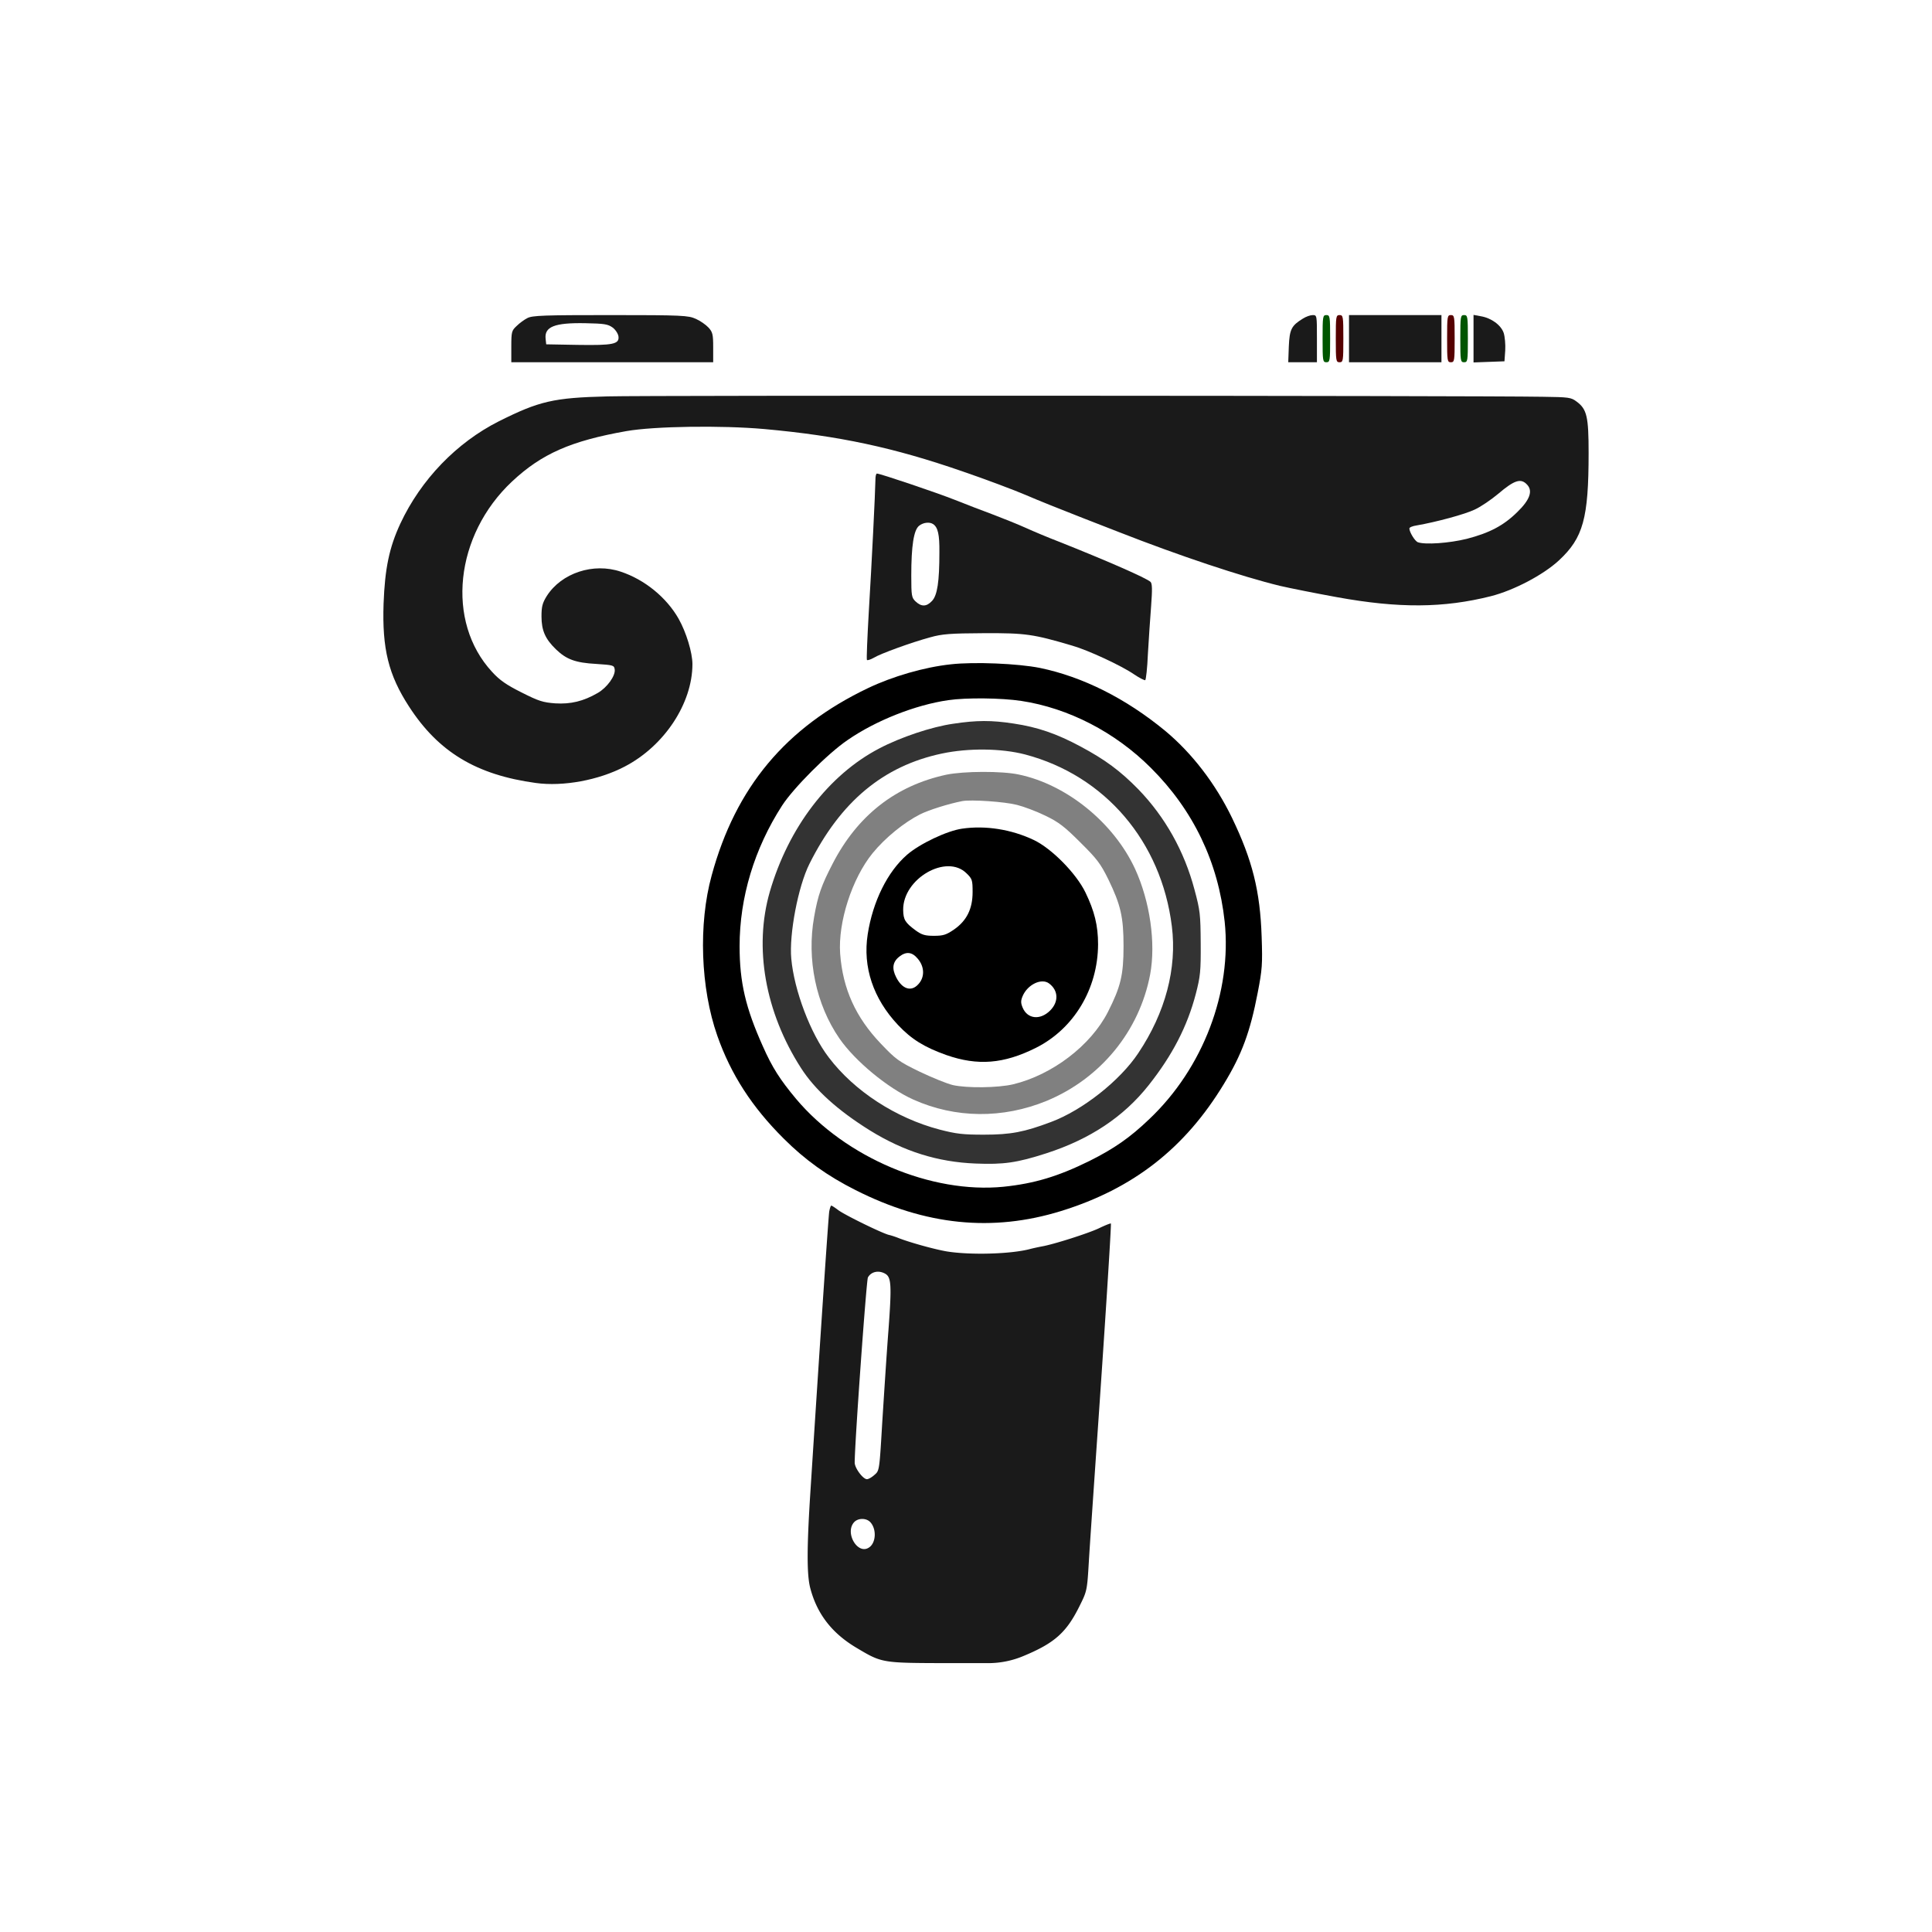
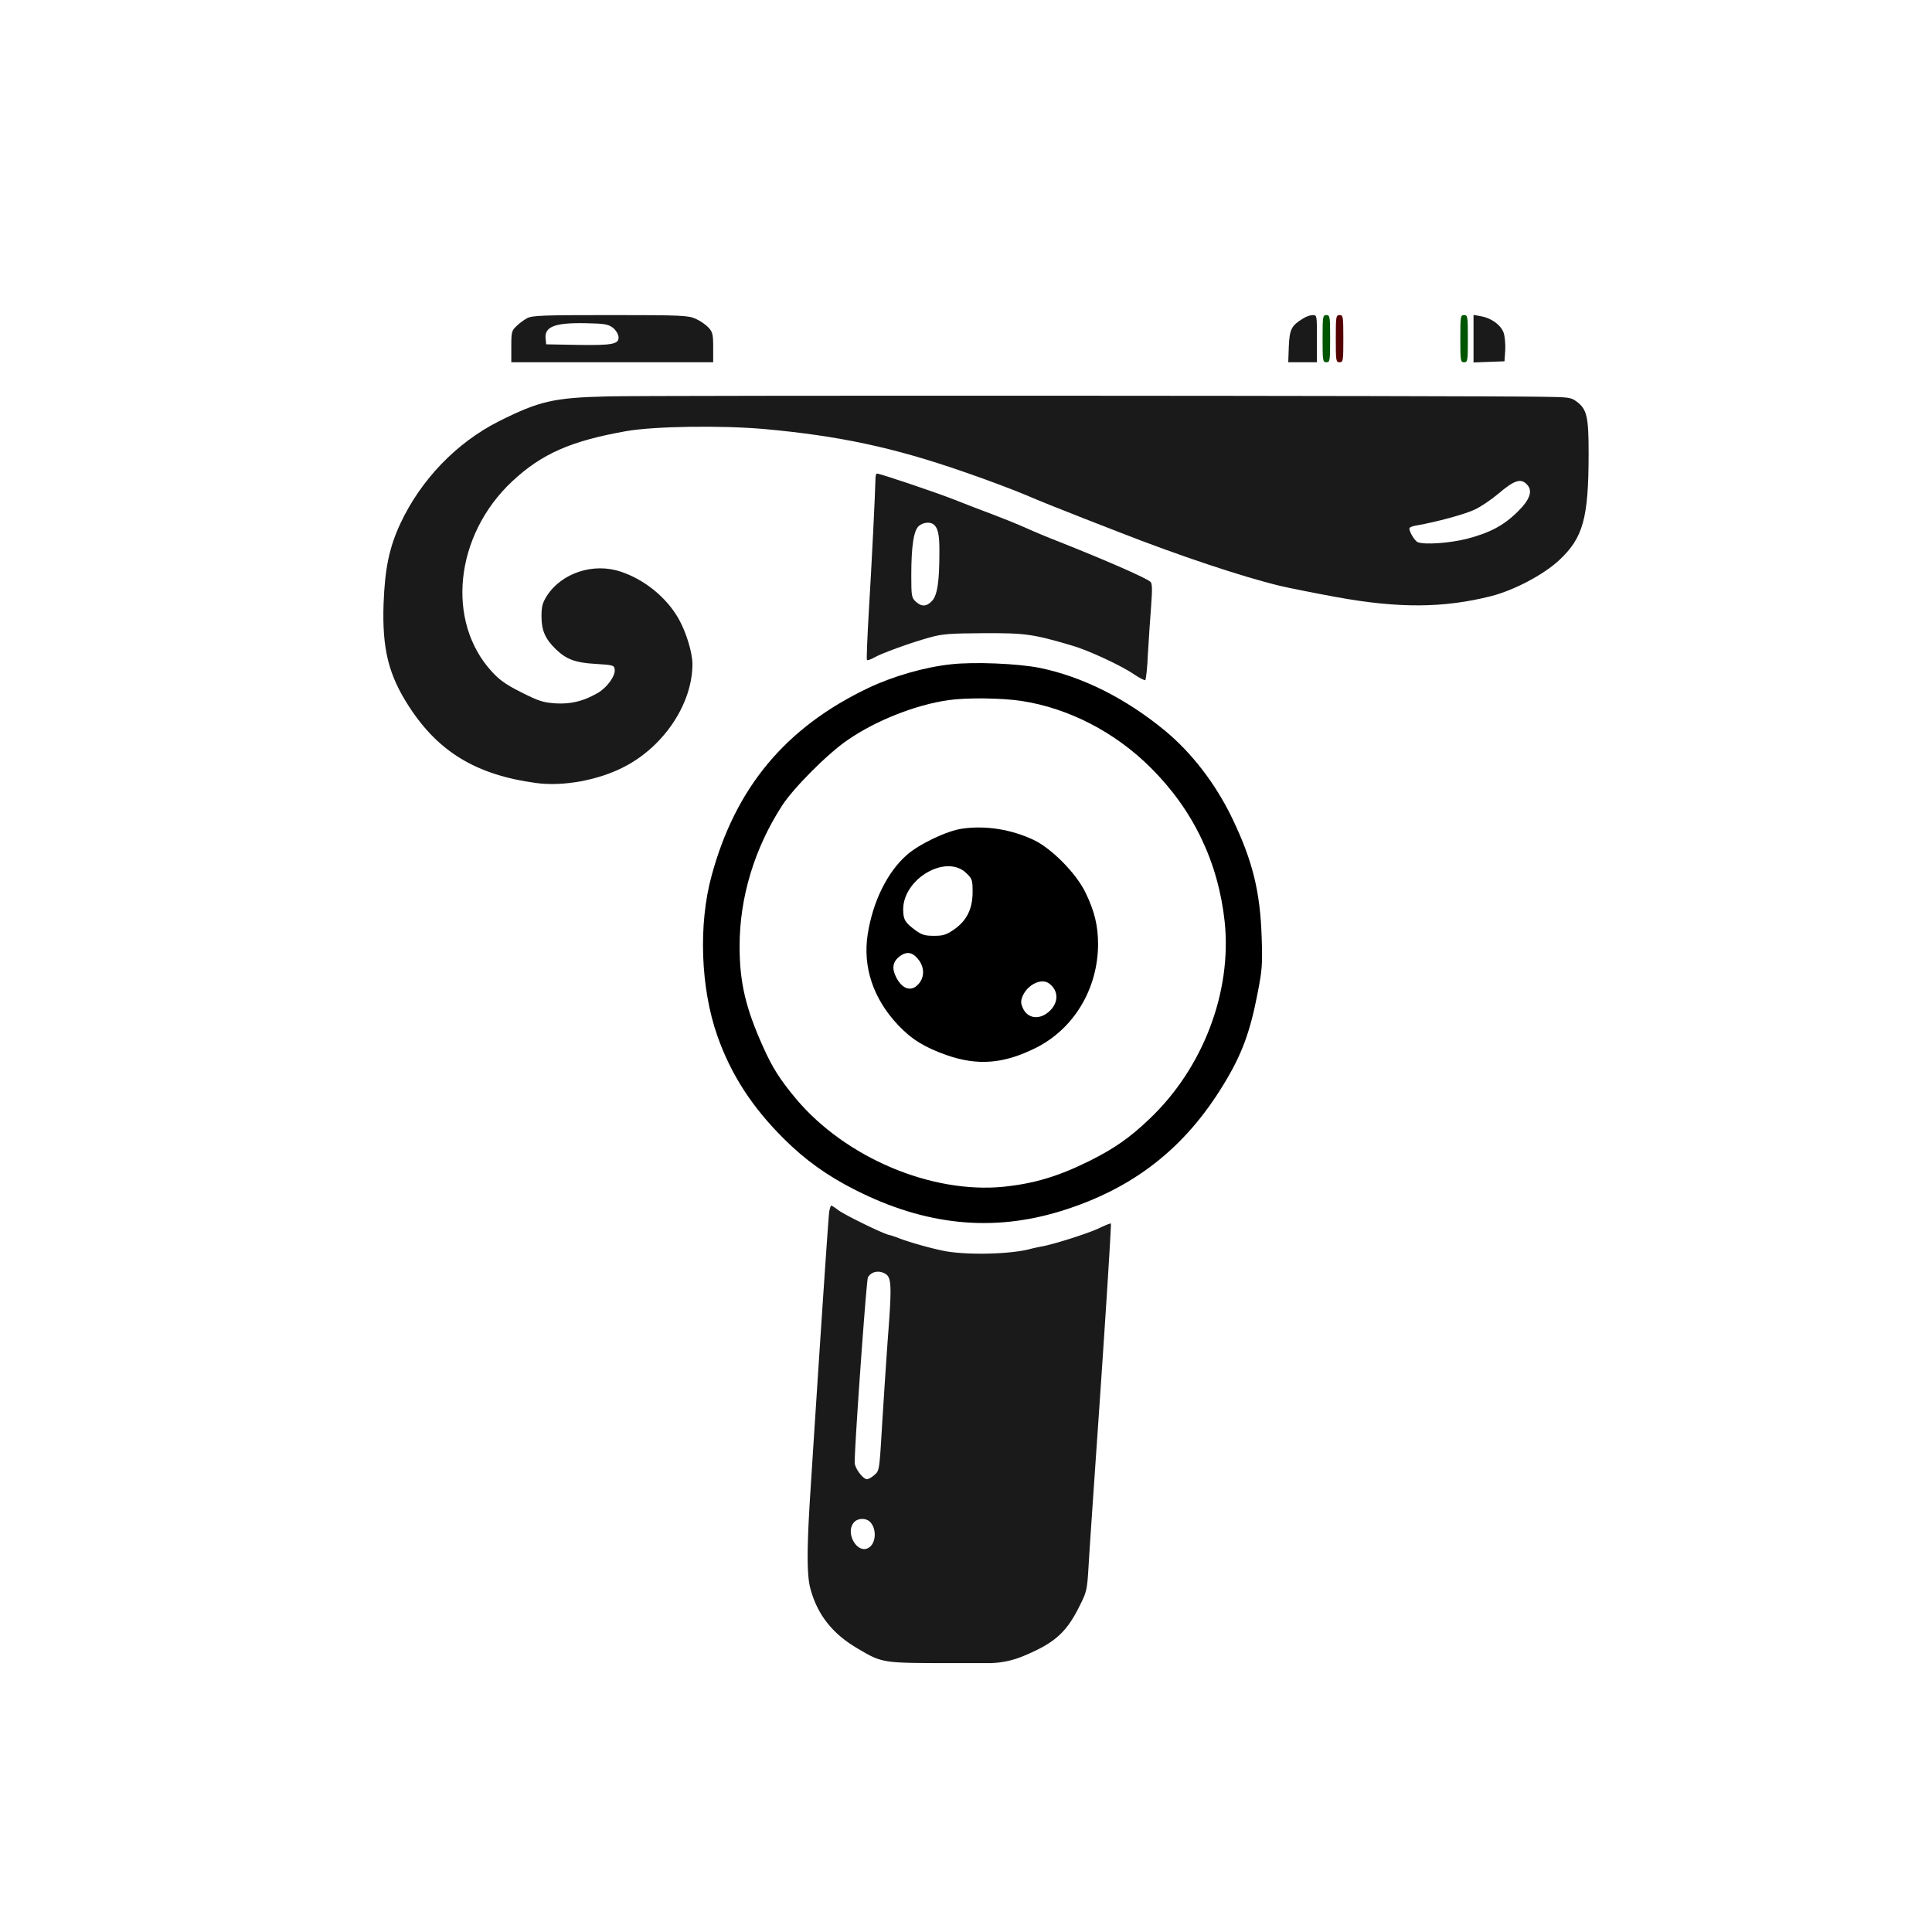
<svg xmlns="http://www.w3.org/2000/svg" xmlns:ns1="http://sodipodi.sourceforge.net/DTD/sodipodi-0.dtd" xmlns:ns2="http://www.inkscape.org/namespaces/inkscape" version="1.0" width="1024pt" height="1024pt" viewBox="0 0 1024 1024" preserveAspectRatio="xMidYMid meet" id="svg15" ns1:docname="TakeTobi_Logo_Farbe.svg" ns2:version="1.4 (86a8ad7, 2024-10-11)">
  <defs id="defs15">
    <ns2:path-effect effect="fillet_chamfer" id="path-effect1" is_visible="true" lpeversion="1" nodesatellites_param="F,0,0,1,0,0,0,1 @ F,0,0,1,0,0,0,1 @ F,0,0,1,0,0,0,1 @ F,0,0,1,0,0,0,1 @ F,0,0,1,0,0,0,1 @ F,0,0,1,0,97.693,0,1 @ F,0,0,1,0,0,0,1 @ F,0,0,1,0,0,0,1 @ F,0,0,1,0,0,0,1 @ F,0,0,1,0,0,0,1 @ F,0,0,1,0,0,0,1 @ F,0,0,1,0,0,0,1 @ F,0,0,1,0,0,0,1 @ F,0,0,1,0,0,0,1 @ F,0,0,1,0,0,0,1 @ F,0,0,1,0,0,0,1 @ F,0,0,1,0,0,0,1 @ F,0,0,1,0,0,0,1 @ F,0,0,1,0,0,0,1 | F,0,0,1,0,0,0,1 @ F,0,0,1,0,0,0,1 @ F,0,0,1,0,0,0,1 @ F,0,0,1,0,0,0,1 @ F,0,0,1,0,0,0,1 @ F,0,0,1,0,0,0,1 @ F,0,0,1,0,0,0,1 | F,0,0,1,0,0,0,1 @ F,0,0,1,0,0,0,1 @ F,0,0,1,0,0,0,1" radius="0" unit="px" method="auto" mode="F" chamfer_steps="1" flexible="false" use_knot_distance="true" apply_no_radius="true" apply_with_radius="true" only_selected="false" hide_knots="false" />
  </defs>
  <ns1:namedview id="namedview15" pagecolor="#ffffff" bordercolor="#000000" borderopacity="0.25" ns2:showpageshadow="2" ns2:pageopacity="0.0" ns2:pagecheckerboard="0" ns2:deskcolor="#d1d1d1" ns2:document-units="pt" ns2:zoom="0.85473632" ns2:cx="803.75664" ns2:cy="709.57555" ns2:window-width="2560" ns2:window-height="1369" ns2:window-x="-8" ns2:window-y="-8" ns2:window-maximized="1" ns2:current-layer="g15" />
  <g transform="translate(0,1024) scale(0.1,-0.1)" fill="#000000" stroke="none" id="g15">
    <path d="M2795 8554 c-16 -8 -42 -27 -57 -42 -26 -24 -28 -31 -28 -109 l0 -83 535 0 535 0 0 79 c0 69 -3 81 -25 105 -14 15 -44 36 -67 46 -40 18 -69 20 -453 20 -352 0 -414 -2 -440 -16z m452 -50 c16 -12 29 -33 31 -47 5 -41 -28 -48 -217 -45 l-166 3 -3 28 c-8 65 46 87 210 84 101 -2 120 -5 145 -23z" id="path1" style="fill:#1a1a1a" />
    <path d="M6905 8551 c-60 -37 -70 -56 -74 -147 l-3 -84 76 0 76 0 0 125 c0 123 0 125 -22 125 -13 0 -36 -8 -53 -19z" id="path2" style="fill:#1a1a1a" />
    <path d="M7010 8445 c0 -118 1 -125 20 -125 19 0 20 7 20 125 0 118 -1 125 -20 125 -19 0 -20 -7 -20 -125z" id="path3" style="fill:#005500" />
    <path d="M7080 8445 c0 -118 1 -125 20 -125 19 0 20 7 20 125 0 118 -1 125 -20 125 -19 0 -20 -7 -20 -125z" id="path4" style="fill:#550000" />
-     <path d="M7150 8445 l0 -125 245 0 245 0 0 125 0 125 -245 0 -245 0 0 -125z" id="path5" style="fill:#1a1a1a" />
-     <path d="M7670 8445 c0 -118 1 -125 20 -125 19 0 20 7 20 125 0 118 -1 125 -20 125 -19 0 -20 -7 -20 -125z" id="path6" style="fill:#550000" />
    <path d="M7740 8445 c0 -118 1 -125 20 -125 19 0 20 7 20 125 0 118 -1 125 -20 125 -19 0 -20 -7 -20 -125z" id="path7" style="fill:#005500" />
    <path d="M7810 8445 l0 -126 82 3 82 3 4 57 c2 32 -2 74 -8 93 -14 42 -66 80 -122 89 l-38 7 0 -126z" id="path8" style="fill:#1a1a1a" />
    <path d="M3220 8139 c-287 -7 -362 -25 -576 -132 -224 -113 -413 -309 -522 -542 -59 -127 -82 -238 -89 -425 -8 -239 26 -377 135 -545 156 -241 357 -362 672 -405 145 -20 334 15 471 87 210 109 359 335 359 543 0 61 -33 169 -73 240 -64 113 -180 208 -307 250 -145 49 -314 -7 -392 -129 -23 -37 -28 -56 -28 -108 0 -75 20 -120 77 -175 55 -53 103 -71 213 -77 90 -6 95 -7 98 -29 5 -34 -41 -97 -90 -125 -76 -44 -143 -60 -225 -55 -66 5 -88 12 -179 58 -80 40 -116 65 -156 109 -246 266 -198 724 106 1009 157 147 312 215 606 267 149 26 504 31 730 11 398 -36 686 -98 1050 -224 123 -42 277 -100 340 -127 62 -27 175 -72 300 -121 47 -18 132 -51 190 -74 321 -126 652 -236 853 -285 56 -13 192 -40 302 -60 329 -60 567 -58 817 5 122 31 278 113 361 190 128 119 157 222 157 569 0 192 -9 232 -63 272 -30 23 -41 24 -182 26 -346 6 -4749 8 -4955 2z m4875 -469 c30 -33 13 -80 -53 -144 -73 -72 -148 -111 -268 -142 -93 -23 -221 -32 -259 -18 -16 6 -45 54 -45 73 0 6 17 13 38 16 104 18 256 59 308 84 33 15 88 53 124 83 88 75 122 85 155 48z" id="path9" style="fill:#1a1a1a" />
    <path d="M4640 7698 c-1 -67 -20 -452 -35 -697 -8 -140 -13 -256 -10 -259 3 -3 19 2 35 11 37 23 204 83 300 109 64 18 106 21 285 22 222 1 261 -5 468 -66 84 -24 261 -106 329 -153 28 -19 55 -32 58 -30 4 3 11 64 14 137 4 73 12 187 17 253 7 93 6 122 -3 131 -23 21 -236 114 -488 214 -52 20 -131 53 -175 73 -44 20 -123 51 -175 71 -52 19 -142 54 -200 77 -96 38 -395 139 -412 139 -5 0 -8 -15 -8 -32z m306 -236 c25 -17 34 -55 33 -149 0 -157 -11 -228 -39 -258 -29 -31 -56 -32 -87 -3 -21 20 -23 29 -23 137 0 158 13 241 41 264 22 18 56 22 75 9z" id="path10" style="fill:#1a1a1a" />
    <path d="M5040 6719 c-141 -15 -309 -64 -439 -126 -436 -208 -702 -526 -829 -993 -71 -258 -59 -597 30 -850 72 -205 184 -378 352 -545 113 -113 232 -198 381 -273 370 -187 725 -223 1088 -111 382 118 657 332 864 674 95 156 139 275 179 483 24 124 26 151 21 297 -8 242 -49 406 -157 630 -88 182 -213 344 -355 462 -209 172 -437 286 -664 333 -116 23 -347 33 -471 19z m373 -194 c250 -38 497 -165 687 -355 225 -224 357 -500 391 -815 39 -372 -114 -776 -399 -1046 -102 -98 -187 -157 -317 -222 -166 -82 -292 -120 -456 -137 -382 -38 -837 154 -1099 465 -86 103 -127 167 -177 280 -91 203 -123 338 -123 530 0 258 78 517 225 745 60 93 243 277 348 348 149 103 359 186 533 211 95 14 281 12 387 -4z" id="path11" />
-     <path d="M5052 6404 c-113 -16 -278 -71 -392 -131 -268 -140 -481 -419 -580 -760 -85 -295 -25 -637 165 -933 74 -116 195 -225 365 -331 181 -112 360 -168 561 -176 148 -6 219 4 374 54 232 75 410 193 543 361 126 159 205 312 250 484 24 93 27 120 26 268 -1 153 -3 174 -33 285 -54 204 -156 385 -297 531 -97 99 -177 158 -308 228 -125 67 -226 102 -353 121 -117 18 -196 18 -321 -1z m382 -163 c423 -112 721 -461 777 -910 28 -223 -34 -458 -178 -673 -97 -146 -296 -303 -463 -365 -141 -53 -212 -67 -355 -67 -111 0 -146 4 -235 27 -232 61 -452 204 -587 382 -97 126 -184 356 -199 524 -12 129 36 382 96 502 165 330 391 519 702 585 141 30 316 28 442 -5z" id="path12" style="fill:#333333" />
-     <path d="M5016 6134 c-269 -58 -471 -216 -603 -472 -59 -114 -78 -167 -98 -282 -40 -225 10 -464 134 -644 83 -120 256 -263 392 -324 223 -100 474 -102 706 -7 287 119 492 370 549 670 31 167 -1 388 -80 560 -113 244 -362 447 -617 500 -89 19 -291 18 -383 -1z m374 -160 c36 -9 103 -34 150 -57 71 -34 102 -58 186 -142 88 -87 107 -112 148 -195 66 -136 81 -200 81 -355 0 -153 -15 -215 -83 -349 -91 -178 -295 -333 -502 -383 -80 -19 -246 -21 -320 -4 -30 7 -109 39 -176 71 -111 54 -126 65 -205 148 -134 140 -202 291 -216 477 -12 167 63 399 172 533 67 82 167 163 252 206 46 23 151 56 223 70 46 9 224 -3 290 -20z" id="path13" style="fill:#808080" />
    <path d="M5100 5848 c-80 -11 -225 -80 -292 -138 -104 -90 -182 -248 -209 -422 -27 -173 29 -341 161 -481 71 -75 138 -117 256 -159 166 -58 304 -47 474 38 202 101 329 313 330 549 0 99 -19 176 -67 275 -49 101 -179 233 -274 278 -118 56 -255 78 -379 60z m23 -237 c30 -29 32 -36 32 -99 0 -89 -31 -152 -99 -199 -41 -28 -57 -33 -106 -33 -47 0 -64 5 -96 28 -57 42 -66 57 -67 109 -2 166 230 300 336 194z m-259 -452 c37 -43 38 -99 3 -136 -37 -41 -85 -26 -117 37 -24 47 -19 82 17 110 36 28 67 25 97 -11z m697 -132 c49 -37 51 -97 5 -143 -53 -53 -121 -45 -146 16 -10 24 -10 36 0 60 26 62 101 98 141 67z" id="path14" />
    <path d="m 4395,3818 c -4,-28 -38,-523 -100,-1489 -19,-296 -19,-438 0,-508 36,-136 115,-238 245,-315 136,-81 133,-80 485,-81 h 212.307 A 482.537,482.537 11.445 0 1 5425,1463 c 164,68 227,124 296,263 40,80 41,83 50,235 5,85 23,345 39,579 46,657 81,1212 78,1215 -2,2 -30,-9 -63,-25 -57,-27 -239,-85 -301,-96 -16,-3 -45,-9 -64,-14 -101,-27 -316,-33 -441,-13 -66,11 -206,50 -264,74 -11,4 -31,11 -45,14 -40,11 -232,105 -267,131 -17,13 -34,24 -37,24 -3,0 -8,-15 -11,-32 z m 295,-328 c 34,-18 37,-56 19,-300 -10,-129 -24,-350 -33,-490 -15,-254 -15,-255 -41,-277 -14,-13 -32,-23 -40,-23 -21,0 -65,59 -65,88 0,102 62,966 70,981 16,30 55,40 90,21 z m -77,-1318 c 34,-37 30,-110 -7,-134 -60,-41 -130,78 -79,134 21,23 65,23 86,0 z" id="path15" ns2:path-effect="#path-effect1" ns2:original-d="m 4395,3818 c -4,-28 -38,-523 -100,-1489 -19,-296 -19,-438 0,-508 36,-136 115,-238 245,-315 136,-81 133,-80 485,-81 h 310 l 90,38 c 164,68 227,124 296,263 40,80 41,83 50,235 5,85 23,345 39,579 46,657 81,1212 78,1215 -2,2 -30,-9 -63,-25 -57,-27 -239,-85 -301,-96 -16,-3 -45,-9 -64,-14 -101,-27 -316,-33 -441,-13 -66,11 -206,50 -264,74 -11,4 -31,11 -45,14 -40,11 -232,105 -267,131 -17,13 -34,24 -37,24 -3,0 -8,-15 -11,-32 z m 295,-328 c 34,-18 37,-56 19,-300 -10,-129 -24,-350 -33,-490 -15,-254 -15,-255 -41,-277 -14,-13 -32,-23 -40,-23 -21,0 -65,59 -65,88 0,102 62,966 70,981 16,30 55,40 90,21 z m -77,-1318 c 34,-37 30,-110 -7,-134 -60,-41 -130,78 -79,134 21,23 65,23 86,0 z" style="fill:#1a1a1a" />
  </g>
</svg>